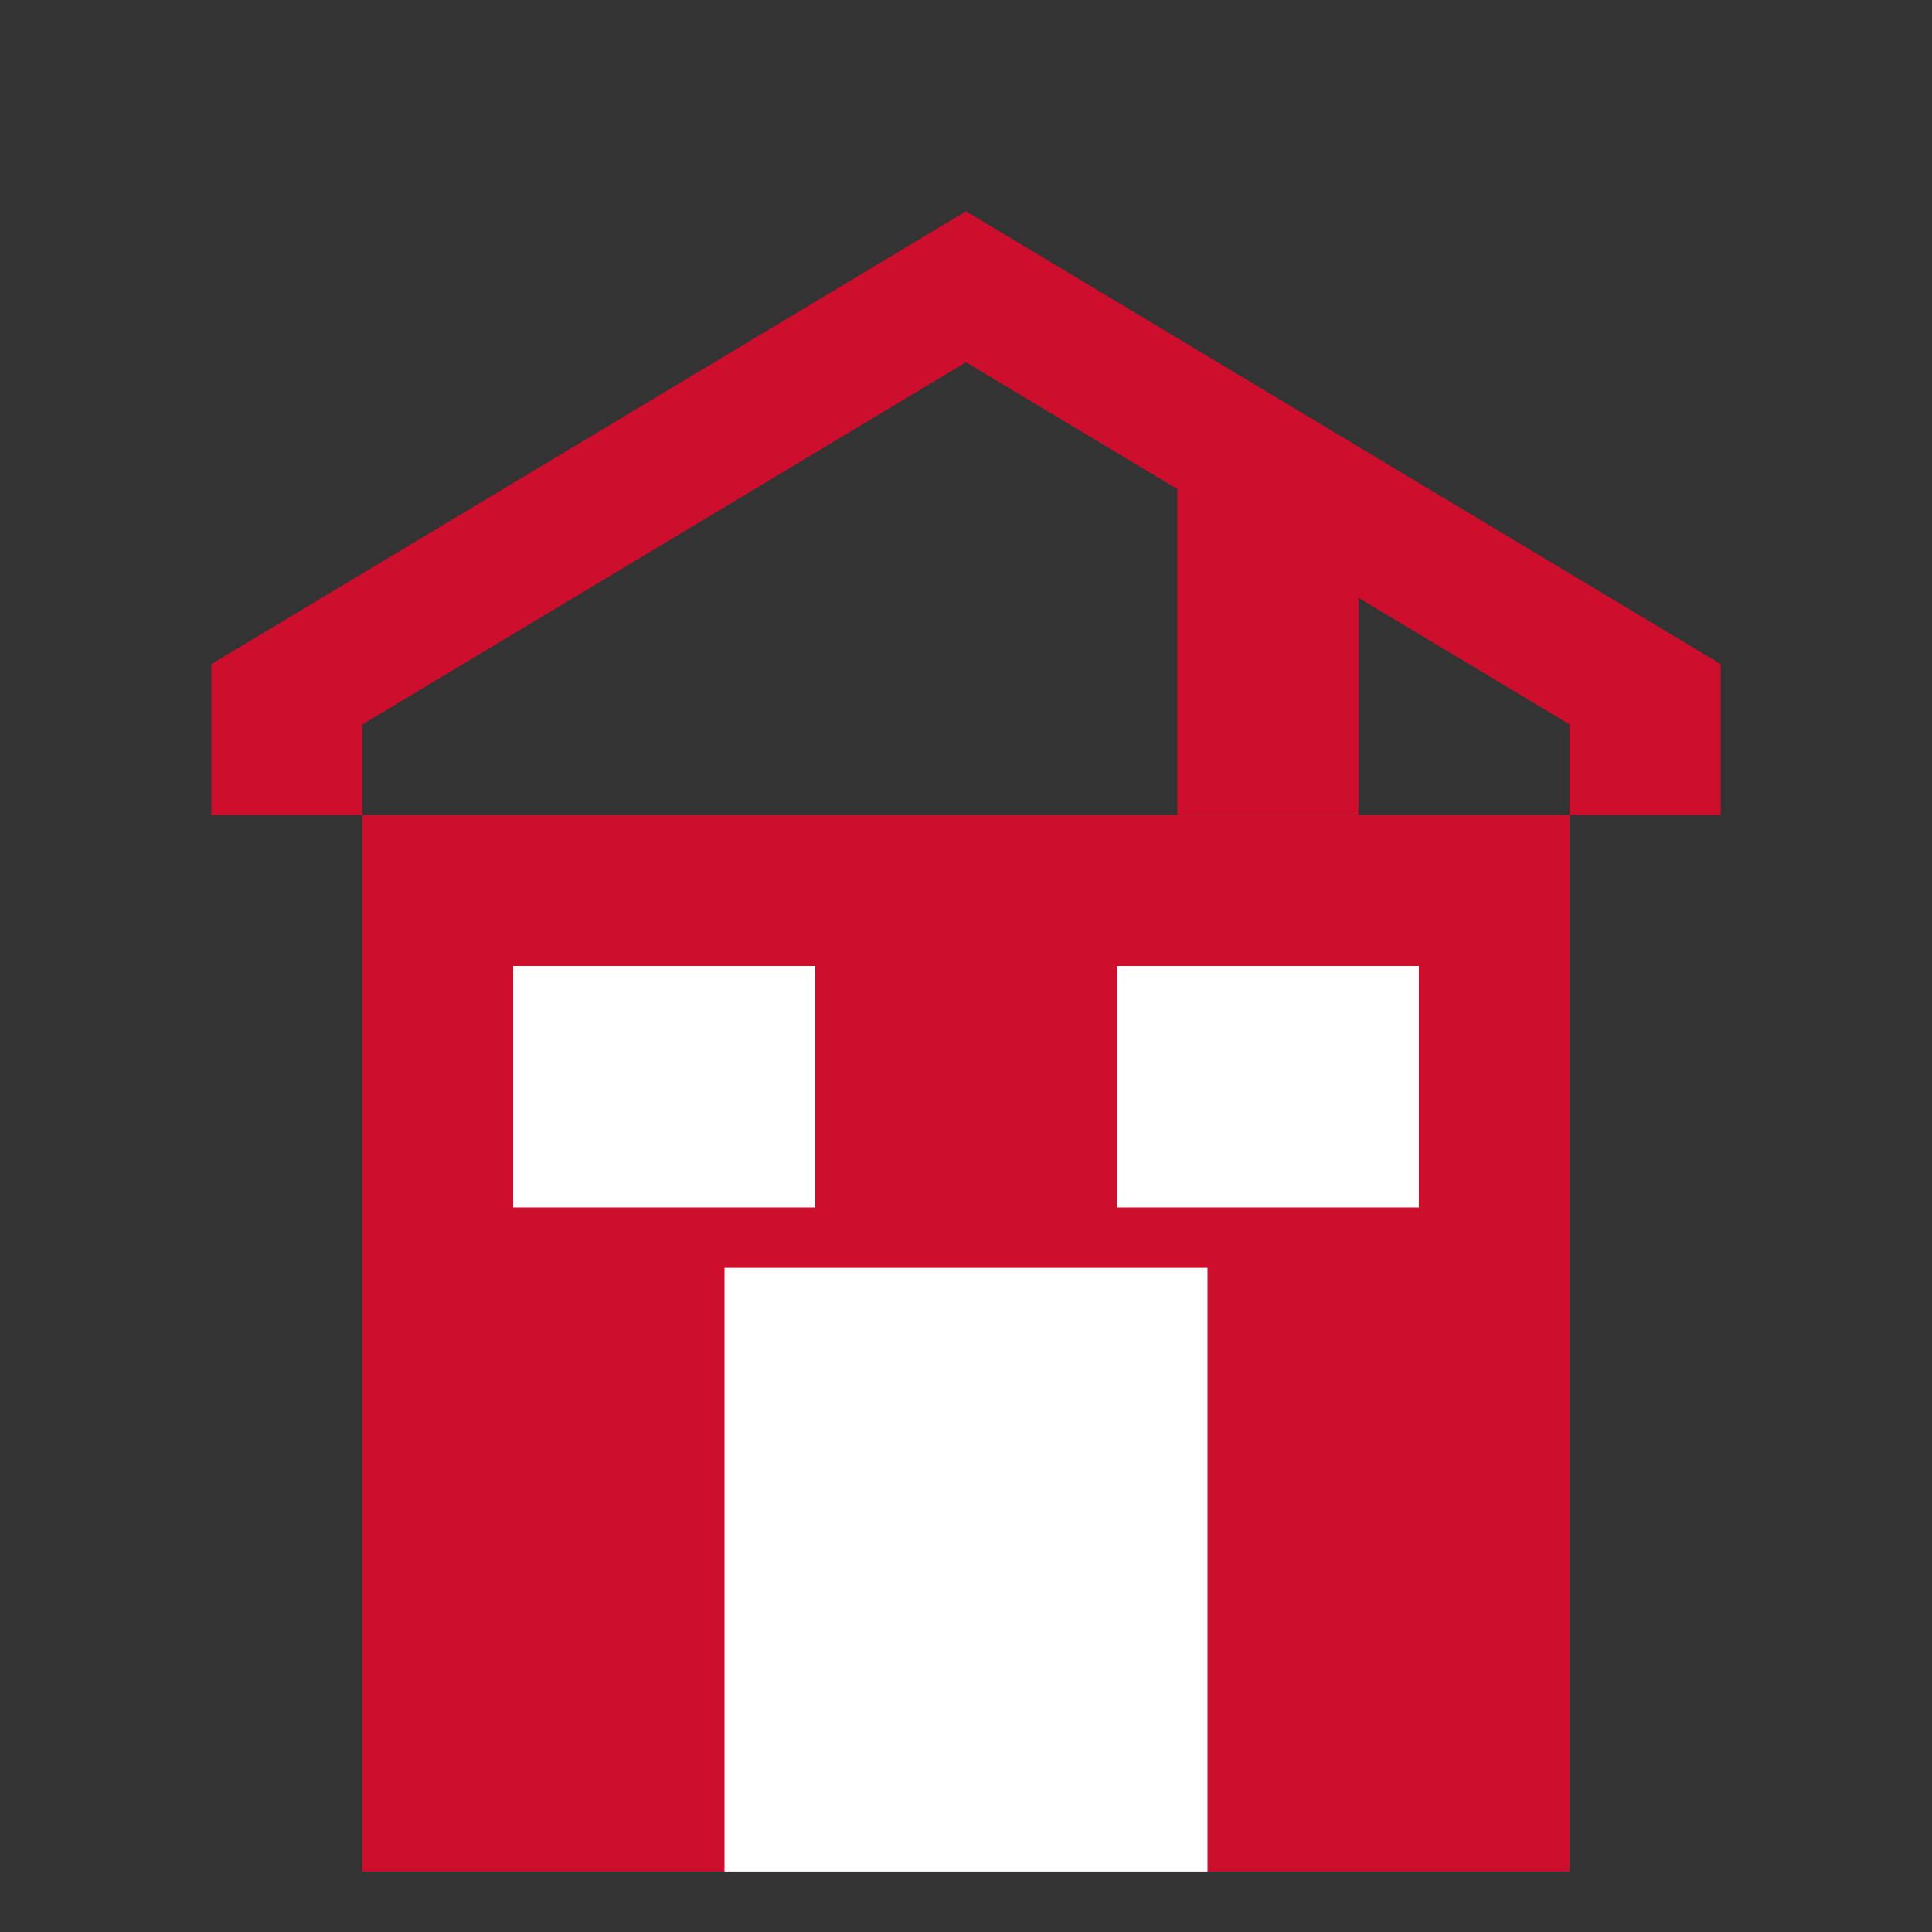
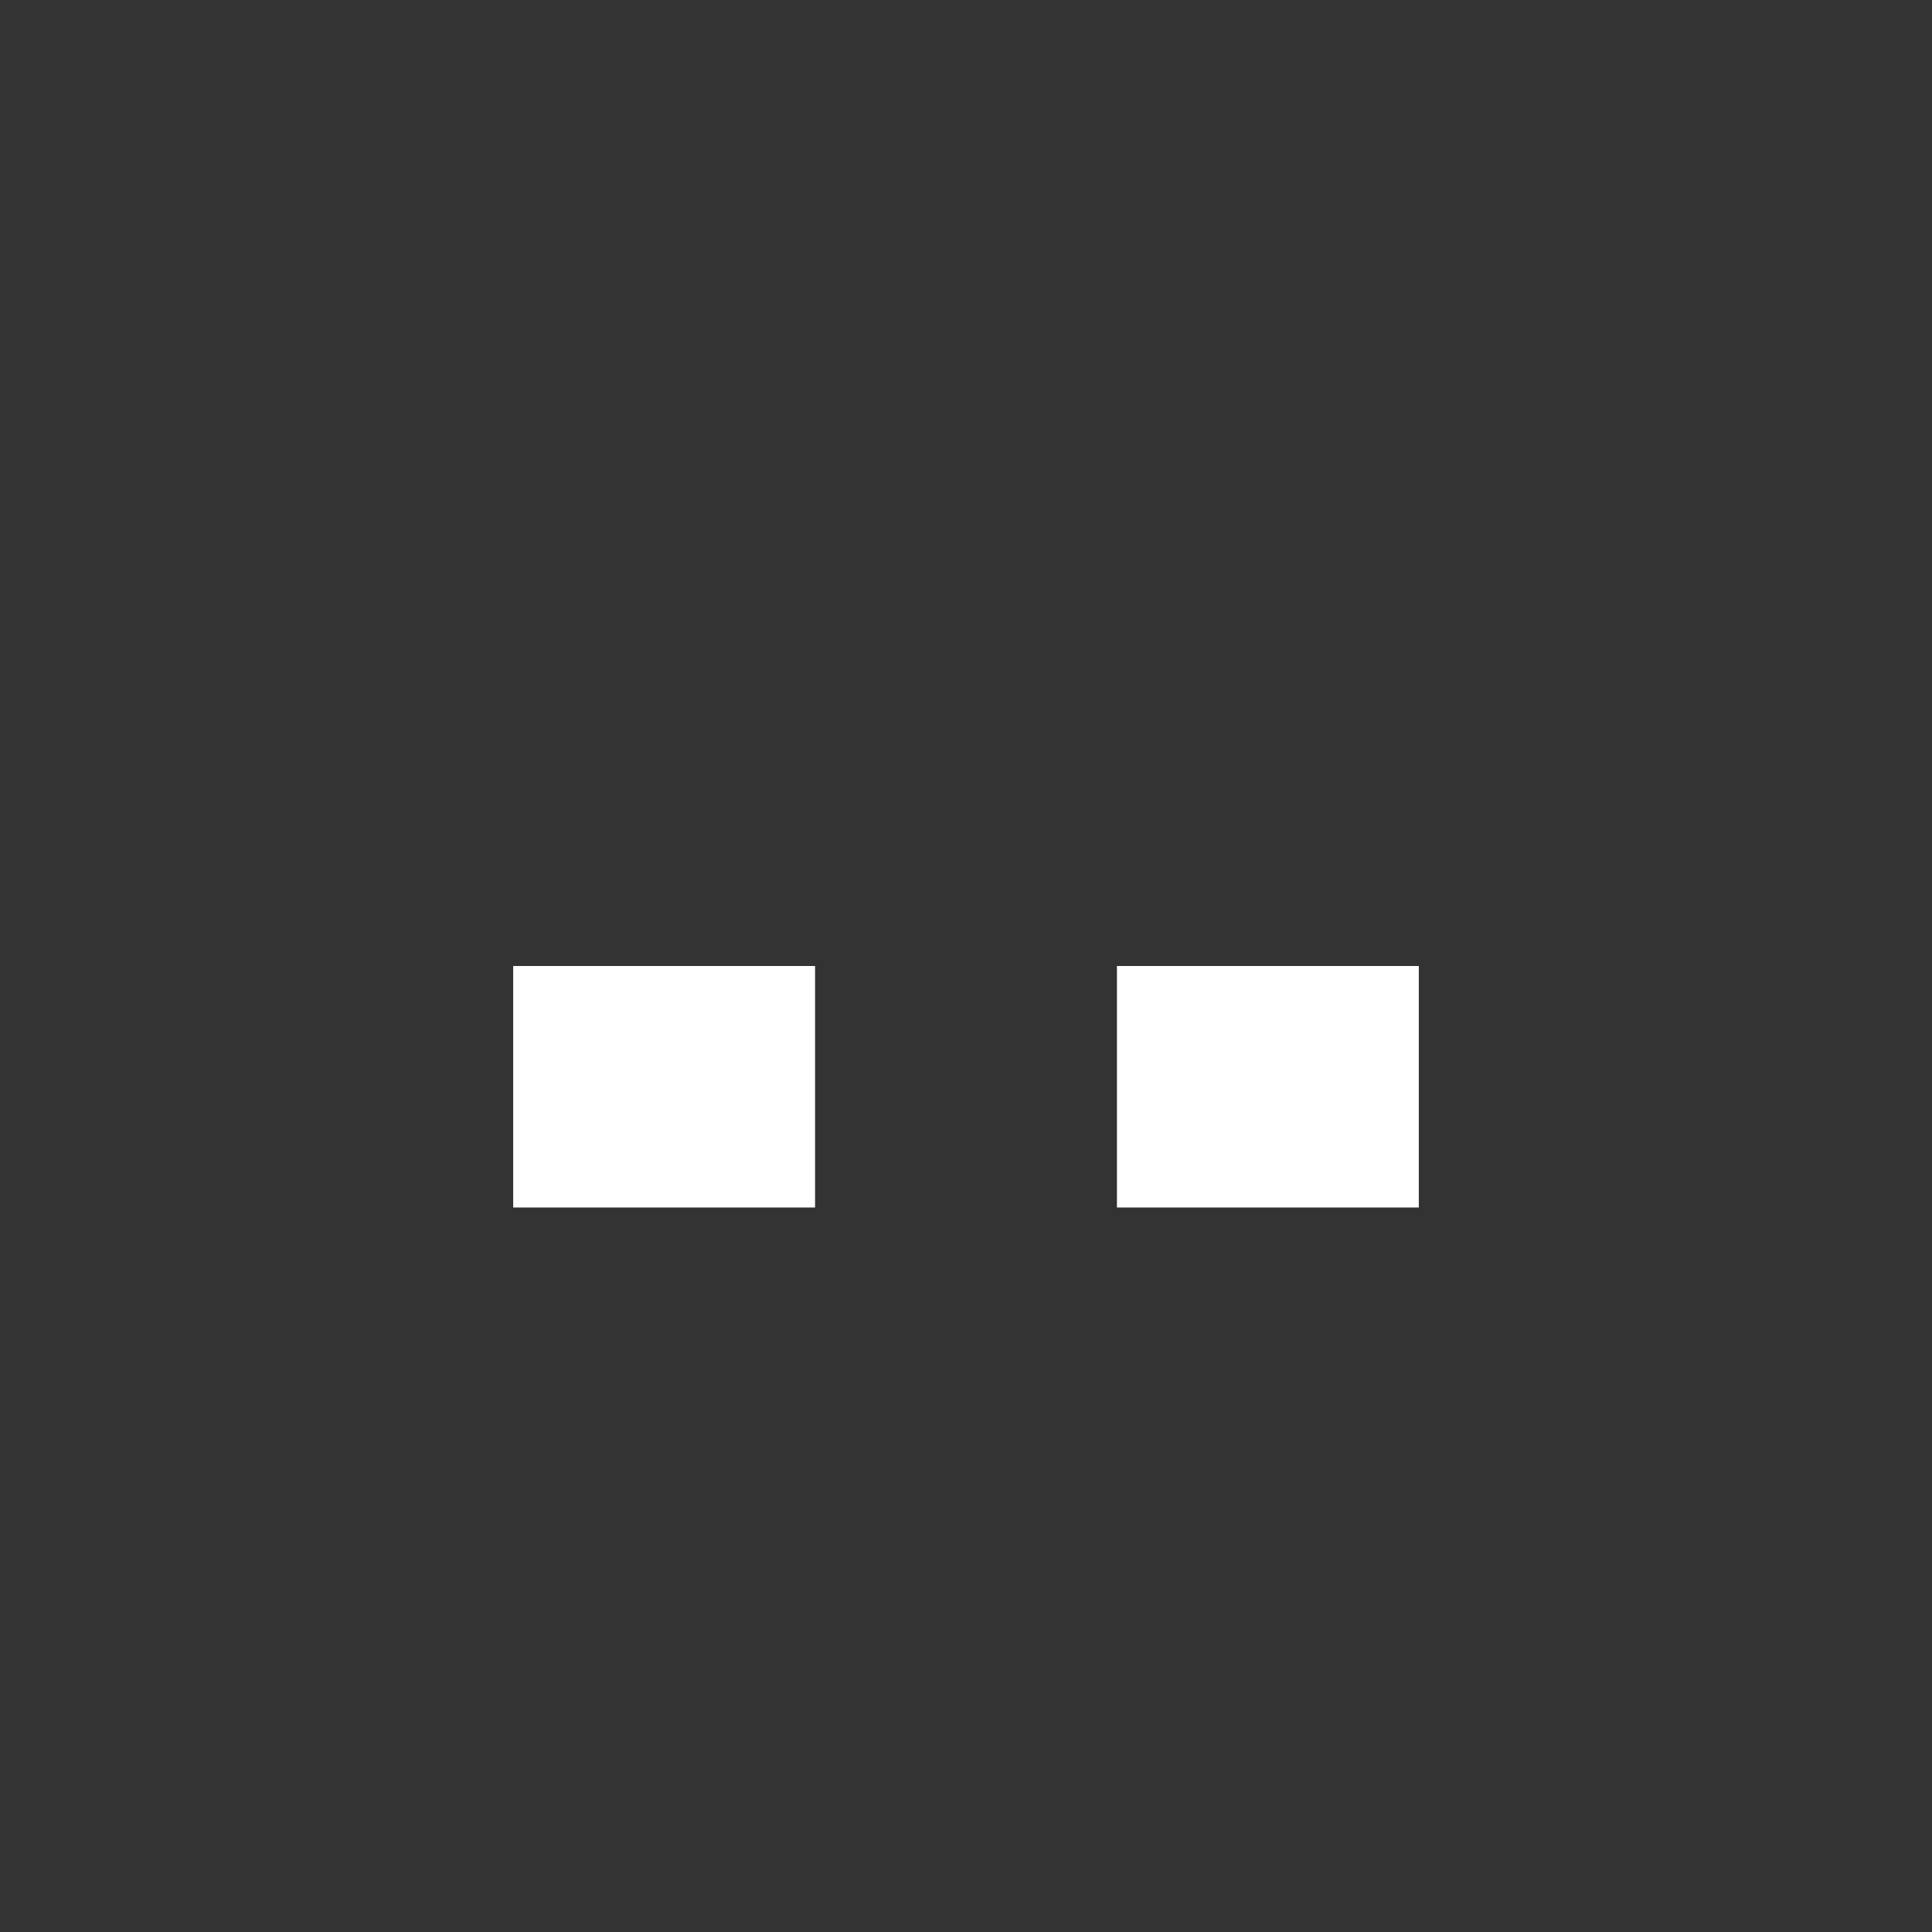
<svg xmlns="http://www.w3.org/2000/svg" viewBox="0 0 64 64" width="64" height="64">
  <rect x="0" y="0" width="64" height="64" fill="#333333" stroke="none" />
  <g id="house-icon" transform="translate(7, 7)">
-     <path d="M 0 15 L 25 0 L 50 15 L 50 20 L 45 20 L 45 17 L 25 5 L 5 17 L 5 20 L 0 20 Z" fill="#ce0e2d" />
-     <rect x="5" y="20" width="40" height="35" fill="#ce0e2d" />
-     <rect x="17" y="35" width="16" height="20" fill="#ffffff" />
    <rect x="10" y="25" width="10" height="8" fill="#ffffff" />
    <rect x="30" y="25" width="10" height="8" fill="#ffffff" />
-     <rect x="32" y="8" width="6" height="12" fill="#ce0e2d" />
  </g>
</svg>